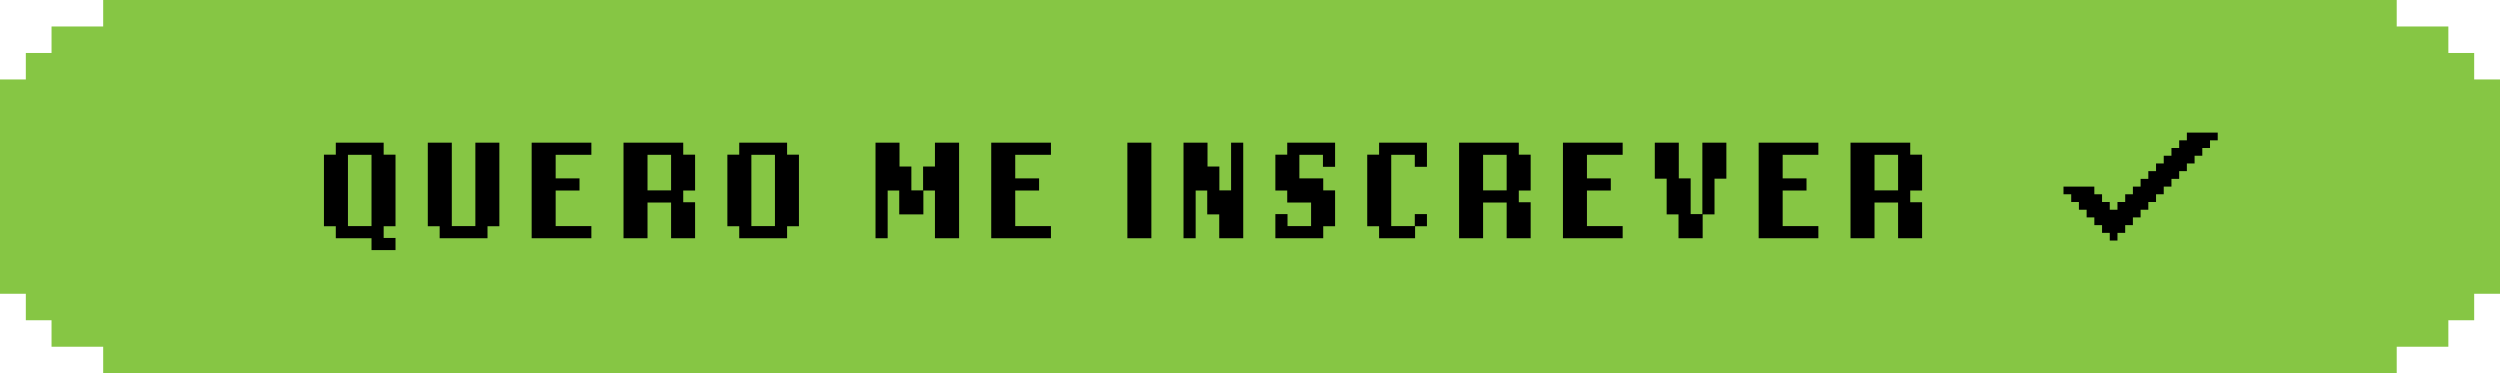
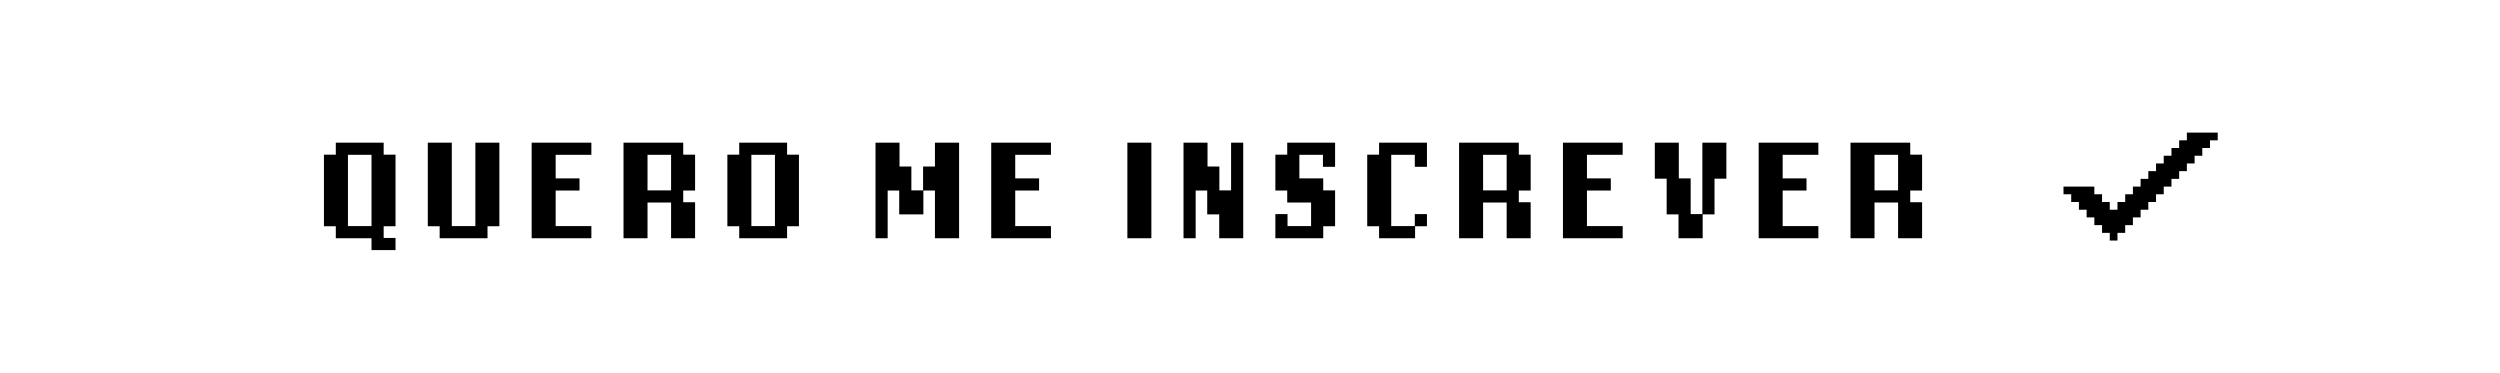
<svg xmlns="http://www.w3.org/2000/svg" width="315" height="47" viewBox="0 0 315 47" fill="none">
-   <path d="M301.986 0H13.001V3.337H6.494V6.675H3.254V10.012H0V37.014H3.254V40.351H6.494V43.688H13.001V47H301.986V43.688H308.493V40.351H311.746V37.014H315V10.012H311.746V6.675H308.493V3.337H301.986V0Z" fill="#86C644" />
  <path d="M46.811 31.512V30.018H42.311V28.506H40.817V19.488H42.311V17.976H48.341V19.488H49.835V28.506H48.341V29.982H49.835V31.512H46.811ZM46.811 19.506H43.841V28.488H46.811V19.506ZM61.427 28.506V30.018H55.397V28.506H53.903V17.976H56.927V28.488H59.897V17.976H62.921V28.506H61.427ZM66.989 30.018V17.976H74.513V19.506H70.013V22.476H73.019V24.006H70.013V28.488H74.513V30.018H66.989ZM84.557 30.018V25.518H81.587V30.018H78.563V17.976H86.087V19.488H87.581V24.006H86.087V25.482H87.581V30.018H84.557ZM84.557 19.506H81.587V23.988H84.557V19.506ZM99.173 28.506V30.018H93.143V28.506H91.649V19.488H93.143V17.976H99.173V19.488H100.667V28.506H99.173ZM97.643 19.506H94.673V28.488H97.643V19.506ZM117.803 30.018V24.006H116.345V27.012H113.303V24.006H111.845V30.018H110.315V17.976H113.339V20.982H114.833V23.988H116.309V20.982H117.803V17.976H120.845V30.018H117.803ZM124.895 30.018V17.976H132.419V19.506H127.919V22.476H130.925V24.006H127.919V28.488H132.419V30.018H124.895ZM142.049 30.018V17.976H145.073V30.018H142.049ZM153.623 30.018V27.012H152.111V24.006H150.653V30.018H149.123V17.976H152.147V20.982H153.641V23.988H155.117V17.976H156.647V30.018H153.623ZM166.727 28.506V30.018H160.697V26.976H162.227V28.488H165.197V25.518H162.191V24.006H160.697V19.488H162.191V17.976H168.221V21.018H166.691V19.506H163.721V22.476H166.727V23.988H168.221V28.506H166.727ZM178.301 28.506V30.018H173.765V28.506H172.271V19.488H173.765V17.976H179.795V21.018H178.265V19.506H175.295V28.488H178.265V26.976H179.795V28.506H178.301ZM189.839 30.018V25.518H186.869V30.018H183.845V17.976H191.369V19.488H192.863V24.006H191.369V25.482H192.863V30.018H189.839ZM189.839 19.506H186.869V23.988H189.839V19.506ZM196.931 30.018V17.976H204.455V19.506H199.955V22.476H202.961V24.006H199.955V28.488H204.455V30.018H196.931ZM216.029 22.512V27.012H214.535V30.018H211.493V27.012H209.999V22.512H208.505V17.976H211.529V22.476H213.023V26.976H214.499V17.976H217.523V22.512H216.029ZM221.591 30.018V17.976H229.115V19.506H224.615V22.476H227.621V24.006H224.615V28.488H229.115V30.018H221.591ZM239.159 30.018V25.518H236.189V30.018H233.165V17.976H240.689V19.488H242.183V24.006H240.689V25.482H242.183V30.018H239.159ZM239.159 19.506H236.189V23.988H239.159V19.506Z" fill="black" />
  <path d="M279.433 16.707V17.679H278.461V18.65H277.49L277.49 19.622H276.518L276.518 20.594H275.546V21.565H274.575L274.574 22.537H273.603V23.508H272.631L272.631 24.48H271.66V25.452H270.688V26.423H269.716V27.395H268.745V28.367H267.773V29.338H266.802L266.801 30.31H265.83L265.83 29.338H264.858V28.367H263.887V27.395H262.915V26.423H261.943V25.452H260.972L260.972 24.48H260L260 23.508H263.886V24.48H264.858V25.452H265.83V26.423H266.801V25.452H267.774V24.48H268.745V23.508H269.716V22.537H270.688V21.565H271.66V20.593H272.631V19.622H273.606L273.603 19.622V18.65H274.575V17.679L275.546 17.679V16.707H279.433Z" fill="black" />
</svg>